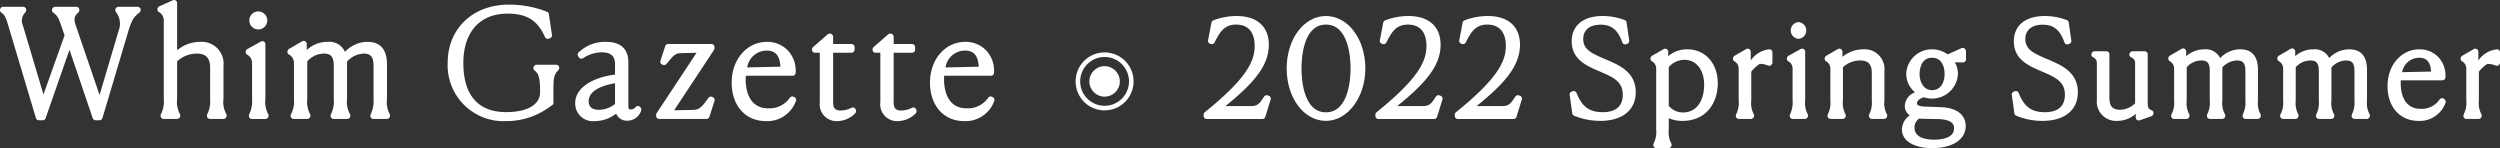
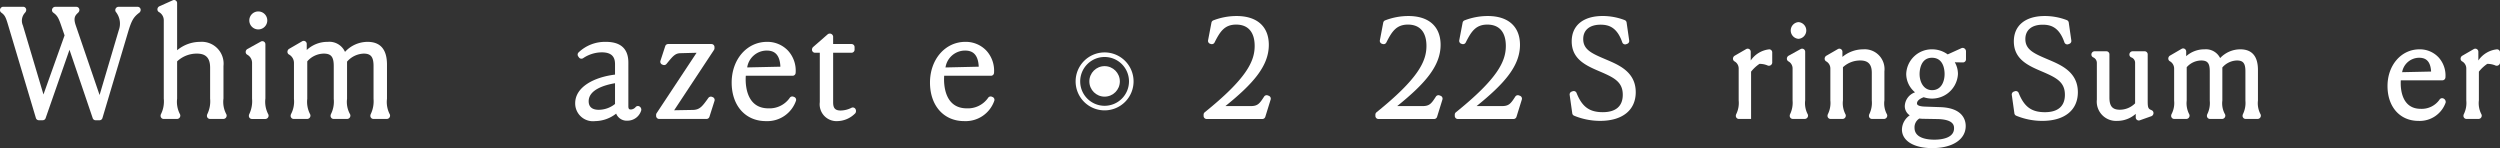
<svg xmlns="http://www.w3.org/2000/svg" viewBox="0 0 327.894 19.424">
  <rect x="0" y="0" width="327.894" height="19.424" fill="#333333" stroke="none" />
  <defs>
    <style>.cls-1{fill:#fff;}</style>
  </defs>
  <g id="レイヤー_2" data-name="レイヤー 2">
    <g id="main">
      <path class="cls-1" d="M18.048.893H15.521a.434.434,0,0,0-.4.438.393.393,0,0,0,.085.246,2.47,2.47,0,0,1,.368,2.4l-2.513,8.487L9.935,3.327C9.579,2.305,9.9,2,10.209,1.7l.086-.085a.486.486,0,0,0,.118-.32.4.4,0,0,0-.4-.4H7.22a.434.434,0,0,0-.4.438.4.4,0,0,0,.164.323c.536.39.691.655,1.111,1.9l.373,1.084L5.7,12.392,3.006,3.345a1.533,1.533,0,0,1,.273-1.673l.077-.1a.511.511,0,0,0,.084-.283.4.4,0,0,0-.4-.4H.4a.434.434,0,0,0-.4.438.4.4,0,0,0,.165.323c.509.371.6.62.973,1.881L4.709,15.484a.4.4,0,0,0,.383.286h.513a.4.4,0,0,0,.377-.268L9.114,6.53,12.16,15.5a.4.4,0,0,0,.379.272h.513a.4.4,0,0,0,.384-.286L16.8,4.2c.457-1.525.722-1.977,1.489-2.548a.476.476,0,0,0,.161-.359A.4.4,0,0,0,18.048.893Z" />
      <path class="cls-1" d="M29.31,12.919V8.664A2.865,2.865,0,0,0,26.25,5.49a4.729,4.729,0,0,0-3.02,1.1V.4a.4.4,0,0,0-.563-.365l-1.785.8a.456.456,0,0,0-.237.4.4.4,0,0,0,.185.337,1.237,1.237,0,0,1,.651,1.087V12.938a3.723,3.723,0,0,1-.367,2.028.4.4,0,0,0-.051.2V15.2a.4.4,0,0,0,.4.4h1.786a.434.434,0,0,0,.4-.438.405.405,0,0,0-.059-.211,3.471,3.471,0,0,1-.359-2.012V8.05a3.754,3.754,0,0,1,2.6-1.019c1.179,0,1.728.585,1.728,1.842v4.065a3.823,3.823,0,0,1-.367,2.028.562.562,0,0,0-.051.233.4.4,0,0,0,.4.4h1.786a.435.435,0,0,0,.4-.438.406.406,0,0,0-.06-.211A3.416,3.416,0,0,1,29.31,12.919Z" />
      <path class="cls-1" d="M34.809,12.919V5.8a.4.4,0,0,0-.594-.35l-1.785.988a.464.464,0,0,0-.206.388.4.4,0,0,0,.185.337,1.222,1.222,0,0,1,.651,1.069v4.711a3.923,3.923,0,0,1-.372,2.036.552.552,0,0,0-.046.225.4.4,0,0,0,.4.4h1.785a.434.434,0,0,0,.4-.438.4.4,0,0,0-.06-.211A3.517,3.517,0,0,1,34.809,12.919Z" />
      <path class="cls-1" d="M33.877,3.859a1.179,1.179,0,1,0,0-2.358,1.179,1.179,0,0,0,0,2.358Z" />
      <path class="cls-1" d="M50.756,12.957V8.474c0-1.98-.857-2.984-2.547-2.984A4.02,4.02,0,0,0,45.25,6.806,2.25,2.25,0,0,0,42.966,5.49a3.961,3.961,0,0,0-2.735,1.069v-.8a.4.4,0,0,0-.6-.346L37.9,6.418a.466.466,0,0,0-.2.384.4.4,0,0,0,.178.333,1.269,1.269,0,0,1,.677,1.149v4.692a3.489,3.489,0,0,1-.384,1.985.555.555,0,0,0-.053.238.4.4,0,0,0,.4.4h1.8a.435.435,0,0,0,.4-.438.4.4,0,0,0-.058-.208,3.5,3.5,0,0,1-.36-2V8.047a2.925,2.925,0,0,1,2.164-1.016c.967,0,1.31.427,1.31,1.633v4.312a3.65,3.65,0,0,1-.365,1.985.555.555,0,0,0-.053.238.4.4,0,0,0,.4.4h1.8a.434.434,0,0,0,.4-.438.4.4,0,0,0-.063-.215,3.271,3.271,0,0,1-.374-1.989V8.084a3.029,3.029,0,0,1,2.184-1.053c.941,0,1.29.442,1.29,1.633v4.312a3.878,3.878,0,0,1-.369,1.993.565.565,0,0,0-.049.23.4.4,0,0,0,.4.4h1.786a.434.434,0,0,0,.4-.438.4.4,0,0,0-.058-.208A3.459,3.459,0,0,1,50.756,12.957Z" />
-       <path class="cls-1" d="M72.947,8.491H70.363a.436.436,0,0,0-.4.439.4.4,0,0,0,.149.311c.535.431.725.925.725,2.842,0,1.641-1.662,2.621-4.444,2.621-4.647,0-5.622-3.5-5.622-6.439,0-4.056,2.165-6.477,5.792-6.477,2.53,0,3.954.888,4.916,3.067a.4.4,0,0,0,.506.213l.152-.057a.4.4,0,0,0,.256-.433l-.4-2.716a.4.4,0,0,0-.242-.312A13.426,13.426,0,0,0,66.735.608c-4.721,0-8.018,3.141-8.018,7.638a7.326,7.326,0,0,0,7.676,7.638,9.6,9.6,0,0,0,5.8-1.933l.218-.149a.4.4,0,0,0,.177-.332v-1.9c0-1.411.12-1.851.638-2.354a.492.492,0,0,0,.122-.325A.4.4,0,0,0,72.947,8.491Z" />
      <path class="cls-1" d="M83.89,13.974a.4.4,0,0,0-.506.049.866.866,0,0,1-.629.339c-.187,0-.341-.032-.341-.417V8.208c0-1.8-.991-2.718-2.946-2.718A5.009,5.009,0,0,0,75.88,6.88a.4.4,0,0,0-.043.515l.095.133a.4.4,0,0,0,.556.1,4.432,4.432,0,0,1,2.429-.763c1.192,0,1.748.489,1.748,1.538V9.785c-2.658.319-5.225,1.576-5.225,3.761a2.334,2.334,0,0,0,2.622,2.338,4.563,4.563,0,0,0,2.751-.983,1.488,1.488,0,0,0,1.467.926,1.881,1.881,0,0,0,1.825-1.362A.489.489,0,0,0,83.89,13.974Zm-3.225-3.06v2.723a3.446,3.446,0,0,1-2.146.763c-.6,0-1.31-.2-1.31-1.12C77.209,11.737,79.359,11.136,80.665,10.914Z" />
      <path class="cls-1" d="M93.479,12.738l-.094-.038a.417.417,0,0,0-.483.15c-.787,1.1-1.113,1.554-2.048,1.569l-2.433.043,5.225-7.914a.413.413,0,0,0,.065-.221V6.175a.4.4,0,0,0-.4-.4H87.631a.4.4,0,0,0-.38.276l-.627,1.918a.4.4,0,0,0,.232.5l.1.037a.4.4,0,0,0,.455-.115l.208-.253c.655-.795.971-1.148,1.623-1.161l2.12-.056L86.12,14.845a.4.4,0,0,0-.066.221V15.2a.4.4,0,0,0,.4.4h6.212a.4.4,0,0,0,.381-.279l.665-2.089A.4.4,0,0,0,93.479,12.738Z" />
      <path class="cls-1" d="M104.165,12.719l-.1-.038a.4.4,0,0,0-.493.166,3.23,3.23,0,0,1-2.791,1.363c-2.691,0-2.981-2.657-2.981-3.8,0-.16.006-.32.017-.473h6.137a.4.4,0,0,0,.4-.372,3.883,3.883,0,0,0-1-2.921A3.717,3.717,0,0,0,100.6,5.49c-2.643,0-4.636,2.3-4.636,5.339,0,3.024,1.8,5.055,4.484,5.055a3.977,3.977,0,0,0,3.951-2.668A.4.4,0,0,0,104.165,12.719ZM100.54,6.632c.747,0,1.73.227,1.816,2.115L98,8.842A2.6,2.6,0,0,1,100.54,6.632Z" />
      <path class="cls-1" d="M111.978,14.115a.4.4,0,0,0-.311.028,3.233,3.233,0,0,1-1.407.352c-.711,0-.988-.3-.988-1.063V6.917h2.412a.4.4,0,0,0,.4-.4V6.175a.4.4,0,0,0-.4-.4h-2.412V4.788a.443.443,0,0,0-.7-.3l-1.938,1.69a.49.49,0,0,0-.137.34.4.4,0,0,0,.4.4h.626v6.477a2.206,2.206,0,0,0,2.3,2.49,3.372,3.372,0,0,0,2.364-1.04.527.527,0,0,0,.027-.525A.4.4,0,0,0,111.978,14.115Z" />
-       <path class="cls-1" d="M119.918,14.115a.4.4,0,0,0-.311.028,3.238,3.238,0,0,1-1.408.352c-.71,0-.987-.3-.987-1.063V6.917h2.412a.4.4,0,0,0,.4-.4V6.175a.4.4,0,0,0-.4-.4h-2.412V4.788a.443.443,0,0,0-.7-.3l-1.938,1.69a.49.49,0,0,0-.137.34.4.4,0,0,0,.4.4h.626v6.477a2.206,2.206,0,0,0,2.3,2.49,3.367,3.367,0,0,0,2.363-1.04.525.525,0,0,0,.028-.525A.4.4,0,0,0,119.918,14.115Z" />
      <path class="cls-1" d="M130.177,12.719l-.095-.038a.4.4,0,0,0-.493.166A3.23,3.23,0,0,1,126.8,14.21c-2.691,0-2.981-2.657-2.981-3.8,0-.16.006-.32.017-.473h6.137a.4.4,0,0,0,.4-.372,3.883,3.883,0,0,0-1-2.921,3.717,3.717,0,0,0-2.762-1.155c-2.643,0-4.636,2.3-4.636,5.339,0,3.024,1.8,5.055,4.485,5.055a3.976,3.976,0,0,0,3.95-2.668A.4.4,0,0,0,130.177,12.719Zm-3.625-6.087c.747,0,1.73.227,1.816,2.115l-4.359.1A2.6,2.6,0,0,1,126.552,6.632Z" />
      <path class="cls-1" d="M166.41,12.563l-.137-.051a.4.4,0,0,0-.476.158c-.609.946-.846,1.245-1.788,1.245H160.72c3.622-2.921,5.695-5.25,5.695-8.032,0-2.4-1.54-3.782-4.225-3.782a8.517,8.517,0,0,0-3.052.571.4.4,0,0,0-.248.3l-.442,2.311a.4.4,0,0,0,.267.456l.1.033a.4.4,0,0,0,.483-.2c.717-1.417,1.3-2.347,2.839-2.347,1.561,0,2.422.993,2.422,2.8,0,2.052-1.114,4.318-6.549,8.7a.4.4,0,0,0-.149.312v.17a.4.4,0,0,0,.4.4h7.309a.4.4,0,0,0,.383-.282l.7-2.261A.4.4,0,0,0,166.41,12.563Z" />
-       <path class="cls-1" d="M173.9,2.1c-2.884,0-5.143,3.02-5.143,6.876s2.259,6.877,5.143,6.877c2.854,0,5.177-3.085,5.177-6.877C179.073,5.121,176.8,2.1,173.9,2.1Zm0,12.63c-2.973,0-3.2-4.4-3.2-5.754s.231-5.753,3.2-5.753c3,0,3.238,4.4,3.238,5.753S176.9,14.731,173.9,14.731Z" />
      <path class="cls-1" d="M188.941,12.563l-.136-.051a.4.4,0,0,0-.476.158c-.609.946-.847,1.245-1.788,1.245h-3.289c3.622-2.921,5.694-5.25,5.694-8.032,0-2.4-1.539-3.782-4.224-3.782a8.517,8.517,0,0,0-3.052.571.4.4,0,0,0-.248.3l-.442,2.311a.4.4,0,0,0,.267.456l.1.033a.4.4,0,0,0,.483-.2c.717-1.417,1.3-2.347,2.838-2.347,1.562,0,2.422.993,2.422,2.8,0,2.052-1.113,4.318-6.548,8.7a.4.4,0,0,0-.149.312v.17a.4.4,0,0,0,.4.4H188.1a.4.4,0,0,0,.383-.282l.7-2.261A.4.4,0,0,0,188.941,12.563Z" />
      <path class="cls-1" d="M199.354,12.563l-.137-.051a.4.4,0,0,0-.476.158c-.609.946-.846,1.245-1.788,1.245h-3.289c3.622-2.921,5.694-5.25,5.694-8.032,0-2.4-1.539-3.782-4.224-3.782a8.517,8.517,0,0,0-3.052.571.4.4,0,0,0-.248.3l-.442,2.311a.4.4,0,0,0,.267.456l.1.033a.4.4,0,0,0,.483-.2c.717-1.417,1.3-2.347,2.839-2.347,1.561,0,2.421.993,2.421,2.8,0,2.052-1.113,4.318-6.548,8.7a.4.4,0,0,0-.149.312v.17a.4.4,0,0,0,.4.4h7.31a.4.4,0,0,0,.382-.282l.7-2.261A.4.4,0,0,0,199.354,12.563Z" />
      <path class="cls-1" d="M210.778,7.862,210.4,7.7c-1.7-.721-2.748-1.232-2.748-2.583,0-1.176.848-1.878,2.268-1.878,1.016,0,2.149.275,2.852,2.314a.4.4,0,0,0,.519.244l.136-.051a.4.4,0,0,0,.255-.431l-.34-2.363a.4.4,0,0,0-.246-.314,8.049,8.049,0,0,0-2.9-.539c-2.539,0-4.054,1.242-4.054,3.324,0,2.382,1.932,3.205,3.728,3.969,1.841.789,2.969,1.358,2.969,3.034,0,1.5-.908,2.286-2.626,2.286-1.75,0-2.713-.706-3.436-2.519a.4.4,0,0,0-.511-.227l-.137.051a.4.4,0,0,0-.255.431l.34,2.413a.4.4,0,0,0,.239.313,8.929,8.929,0,0,0,3.421.678c2.921,0,4.666-1.408,4.666-3.766C214.539,9.468,212.365,8.54,210.778,7.862Z" />
-       <path class="cls-1" d="M221.31,6.469a3.728,3.728,0,0,0-2.507.9V6.784a.4.4,0,0,0-.6-.346l-1.53.884a.46.46,0,0,0-.2.38.4.4,0,0,0,.185.338,1.066,1.066,0,0,1,.563.937V17a3.285,3.285,0,0,1-.324,1.793.4.4,0,0,0-.05.2v.035a.4.4,0,0,0,.4.4h1.6a.431.431,0,0,0,.4-.435.4.4,0,0,0-.059-.21,3.11,3.11,0,0,1-.315-1.795V15.5a4.246,4.246,0,0,0,1.81.353c3.189,0,4.615-2.472,4.615-4.922C225.3,8.305,223.657,6.469,221.31,6.469Zm-.544,8.279a2.394,2.394,0,0,1-1.895-.863V8.8a2.741,2.741,0,0,1,2.065-.953c1.54,0,2.575,1.315,2.575,3.272C223.511,13.323,222.434,14.748,220.766,14.748Z" />
-       <path class="cls-1" d="M232.061,6.469a3.373,3.373,0,0,0-2.439,1.464V6.784a.4.4,0,0,0-.6-.346l-1.529.884a.459.459,0,0,0-.2.38.4.4,0,0,0,.185.338,1.066,1.066,0,0,1,.563.937v4.2a3.3,3.3,0,0,1-.323,1.794.543.543,0,0,0-.051.229.4.4,0,0,0,.4.4h1.6a.431.431,0,0,0,.4-.434.405.405,0,0,0-.059-.211,3.116,3.116,0,0,1-.315-1.795V9.4a4.836,4.836,0,0,1,1.1-1.023,2.69,2.69,0,0,1,1.024.192.44.44,0,0,0,.65-.336V6.869A.4.4,0,0,0,232.061,6.469Z" />
+       <path class="cls-1" d="M232.061,6.469a3.373,3.373,0,0,0-2.439,1.464V6.784a.4.4,0,0,0-.6-.346l-1.529.884a.459.459,0,0,0-.2.38.4.4,0,0,0,.185.338,1.066,1.066,0,0,1,.563.937v4.2a3.3,3.3,0,0,1-.323,1.794.543.543,0,0,0-.051.229.4.4,0,0,0,.4.4h1.6V9.4a4.836,4.836,0,0,1,1.1-1.023,2.69,2.69,0,0,1,1.024.192.44.44,0,0,0,.65-.336V6.869A.4.4,0,0,0,232.061,6.469Z" />
      <path class="cls-1" d="M236.763,13.159V6.784a.4.4,0,0,0-.594-.349l-1.6.884a.455.455,0,0,0-.206.383.4.4,0,0,0,.185.338,1.054,1.054,0,0,1,.563.92v4.216a3.472,3.472,0,0,1-.328,1.8.534.534,0,0,0-.046.221.4.4,0,0,0,.4.4h1.6a.431.431,0,0,0,.4-.434.405.405,0,0,0-.059-.211A3.108,3.108,0,0,1,236.763,13.159Z" />
      <path class="cls-1" d="M235.888,5.094a1.1,1.1,0,0,0,0-2.194,1.1,1.1,0,0,0,0,2.194Z" />
      <path class="cls-1" d="M247.154,13.159V9.351a2.6,2.6,0,0,0-2.779-2.882,4.275,4.275,0,0,0-2.728.993V6.784a.4.4,0,0,0-.6-.346l-1.53.884a.461.461,0,0,0-.2.38.4.4,0,0,0,.185.338,1.066,1.066,0,0,1,.563.937v4.2a3.291,3.291,0,0,1-.323,1.794.543.543,0,0,0-.051.229.4.4,0,0,0,.4.4h1.6a.431.431,0,0,0,.4-.434.406.406,0,0,0-.06-.211,3.117,3.117,0,0,1-.314-1.795V8.816A3.3,3.3,0,0,1,244,7.933c1.026,0,1.5.51,1.5,1.605v3.638a3.383,3.383,0,0,1-.323,1.794.529.529,0,0,0-.051.229.4.4,0,0,0,.4.4h1.6a.431.431,0,0,0,.4-.434.405.405,0,0,0-.059-.211A2.983,2.983,0,0,1,247.154,13.159Z" />
      <path class="cls-1" d="M257.6,6.325a.4.4,0,0,0-.346-.006l-1.8.816a3.468,3.468,0,0,0-2.064-.666,3.354,3.354,0,0,0-3.375,3.239,3.151,3.151,0,0,0,1.157,2.4,1.991,1.991,0,0,0-1.344,1.784,1.456,1.456,0,0,0,.646,1.236,2.317,2.317,0,0,0-1.02,1.858c0,1.482,1.558,2.44,3.97,2.44,2.669,0,4.394-1.139,4.394-2.9,0-.712-.325-2.378-3.344-2.474l-1.957-.068c-.724-.02-1.09-.16-1.09-.416,0-.4.455-.662.886-.817A3.4,3.4,0,0,0,256.8,9.708a3.078,3.078,0,0,0-.414-1.54l1.068.02a.4.4,0,0,0,.4-.4V6.7A.464.464,0,0,0,257.6,6.325Zm-4.192,5.5c-1.127,0-1.64-1.1-1.64-2.116,0-.356.078-2.133,1.623-2.133s1.656,1.633,1.656,2.133C255.048,10.684,254.619,11.824,253.409,11.824Zm.306,6.494c-.974,0-2.609-.2-2.609-1.556a1.346,1.346,0,0,1,.636-1.219,3.787,3.787,0,0,0,.553.039h0l1.882.033c2.112.064,2.112.9,2.112,1.216C256.29,18.173,254.489,18.318,253.715,18.318Z" />
      <path class="cls-1" d="M268.765,7.862l-.376-.16c-1.7-.721-2.748-1.232-2.748-2.583,0-1.176.848-1.878,2.269-1.878,1.015,0,2.149.275,2.852,2.314a.4.4,0,0,0,.518.244l.136-.051a.4.4,0,0,0,.255-.431l-.339-2.363a.4.4,0,0,0-.247-.314,8.044,8.044,0,0,0-2.9-.539c-2.539,0-4.055,1.242-4.055,3.324,0,2.382,1.932,3.205,3.728,3.969,1.841.789,2.97,1.358,2.97,3.034,0,1.5-.908,2.286-2.626,2.286-1.751,0-2.714-.706-3.436-2.519a.4.4,0,0,0-.512-.227l-.136.051a.4.4,0,0,0-.256.431l.34,2.413a.4.4,0,0,0,.239.313,8.932,8.932,0,0,0,3.421.678c2.922,0,4.666-1.408,4.666-3.766C272.525,9.468,270.351,8.54,268.765,7.862Z" />
      <path class="cls-1" d="M282.211,14.458c-.4-.176-.524-.229-.524-1.146V7.125a.4.4,0,0,0-.4-.4h-1.6a.43.43,0,0,0-.4.433.4.4,0,0,0,.231.363.748.748,0,0,1,.517.725v5.307a2.834,2.834,0,0,1-2,.838c-.972,0-1.368-.461-1.368-1.589V7.125a.4.4,0,0,0-.4-.4h-1.564a.43.43,0,0,0-.4.433.4.4,0,0,0,.215.355.8.8,0,0,1,.5.733v4.828a2.526,2.526,0,0,0,2.661,2.78,3.639,3.639,0,0,0,2.439-.921v.47a.4.4,0,0,0,.533.376l1.53-.543a.446.446,0,0,0,.266-.411A.4.4,0,0,0,282.211,14.458Z" />
      <path class="cls-1" d="M296.147,13.193V9.181c0-1.8-.78-2.712-2.32-2.712a3.629,3.629,0,0,0-2.638,1.149,2.082,2.082,0,0,0-2.054-1.149,3.583,3.583,0,0,0-2.4.9V6.751a.4.4,0,0,0-.6-.346l-1.546.9a.456.456,0,0,0-.2.38.4.4,0,0,0,.178.332,1.1,1.1,0,0,1,.587.993v4.2a3.091,3.091,0,0,1-.338,1.755.538.538,0,0,0-.053.234.4.4,0,0,0,.4.4h1.614a.431.431,0,0,0,.4-.434.409.409,0,0,0-.057-.208,3.1,3.1,0,0,1-.317-1.764V8.816a2.575,2.575,0,0,1,1.895-.883c.845,0,1.13.358,1.13,1.418V13.21a3.237,3.237,0,0,1-.321,1.755.553.553,0,0,0-.053.234.4.4,0,0,0,.4.4h1.615a.431.431,0,0,0,.4-.434.4.4,0,0,0-.063-.215,2.9,2.9,0,0,1-.328-1.757V8.85a2.61,2.61,0,0,1,1.912-.917c.821,0,1.113.371,1.113,1.418V13.21a3.362,3.362,0,0,1-.325,1.763.547.547,0,0,0-.049.226.4.4,0,0,0,.4.4h1.6a.431.431,0,0,0,.4-.434.409.409,0,0,0-.057-.208A3.052,3.052,0,0,1,296.147,13.193Z" />
-       <path class="cls-1" d="M310.451,13.193V9.181c0-1.8-.781-2.712-2.321-2.712a3.627,3.627,0,0,0-2.637,1.149,2.082,2.082,0,0,0-2.054-1.149,3.583,3.583,0,0,0-2.405.9V6.751a.4.4,0,0,0-.6-.346l-1.547.9a.458.458,0,0,0-.2.38.4.4,0,0,0,.177.332,1.1,1.1,0,0,1,.588.993v4.2a3.091,3.091,0,0,1-.338,1.755.538.538,0,0,0-.053.234.4.4,0,0,0,.4.4h1.615a.431.431,0,0,0,.4-.434.4.4,0,0,0-.058-.208,3.1,3.1,0,0,1-.316-1.764V8.816a2.572,2.572,0,0,1,1.9-.883c.845,0,1.13.358,1.13,1.418V13.21a3.237,3.237,0,0,1-.321,1.755.538.538,0,0,0-.053.234.4.4,0,0,0,.4.4h1.615a.431.431,0,0,0,.4-.434.4.4,0,0,0-.062-.215,2.9,2.9,0,0,1-.328-1.757V8.85a2.609,2.609,0,0,1,1.911-.917c.822,0,1.113.371,1.113,1.418V13.21a3.374,3.374,0,0,1-.324,1.763.531.531,0,0,0-.049.226.4.4,0,0,0,.4.4h1.6a.431.431,0,0,0,.4-.434.409.409,0,0,0-.057-.208A3.052,3.052,0,0,1,310.451,13.193Z" />
      <path class="cls-1" d="M320.452,12.906a.4.4,0,0,0-.493.167,2.849,2.849,0,0,1-2.461,1.2c-2.37,0-2.626-2.347-2.626-3.357,0-.129,0-.257.012-.382h5.453a.4.4,0,0,0,.4-.372,3.519,3.519,0,0,0-.906-2.645,3.369,3.369,0,0,0-2.5-1.047c-2.389,0-4.191,2.073-4.191,4.82,0,2.73,1.63,4.565,4.055,4.565a3.6,3.6,0,0,0,3.575-2.415A.5.5,0,0,0,320.452,12.906Zm-3.175-5.331c.645,0,1.492.195,1.581,1.81l-3.8.082A2.275,2.275,0,0,1,317.277,7.575Z" />
      <path class="cls-1" d="M327.494,6.469a3.373,3.373,0,0,0-2.439,1.464V6.784a.4.4,0,0,0-.6-.346l-1.53.884a.459.459,0,0,0-.2.38.4.4,0,0,0,.185.338,1.066,1.066,0,0,1,.563.937v4.2a3.3,3.3,0,0,1-.323,1.794.543.543,0,0,0-.051.229.4.4,0,0,0,.4.4h1.6a.432.432,0,0,0,.4-.434.406.406,0,0,0-.06-.211,3.117,3.117,0,0,1-.314-1.795V9.4a4.82,4.82,0,0,1,1.1-1.023,2.69,2.69,0,0,1,1.024.192.441.441,0,0,0,.651-.336V6.869A.4.4,0,0,0,327.494,6.469Z" />
      <path class="cls-1" d="M144.876,6.875a3.8,3.8,0,1,0,3.8,3.8A3.8,3.8,0,0,0,144.876,6.875Zm0,7a3.2,3.2,0,1,1,3.2-3.2A3.2,3.2,0,0,1,144.876,13.875Z" />
      <circle class="cls-1" cx="144.876" cy="10.675" r="2" />
    </g>
  </g>
</svg>